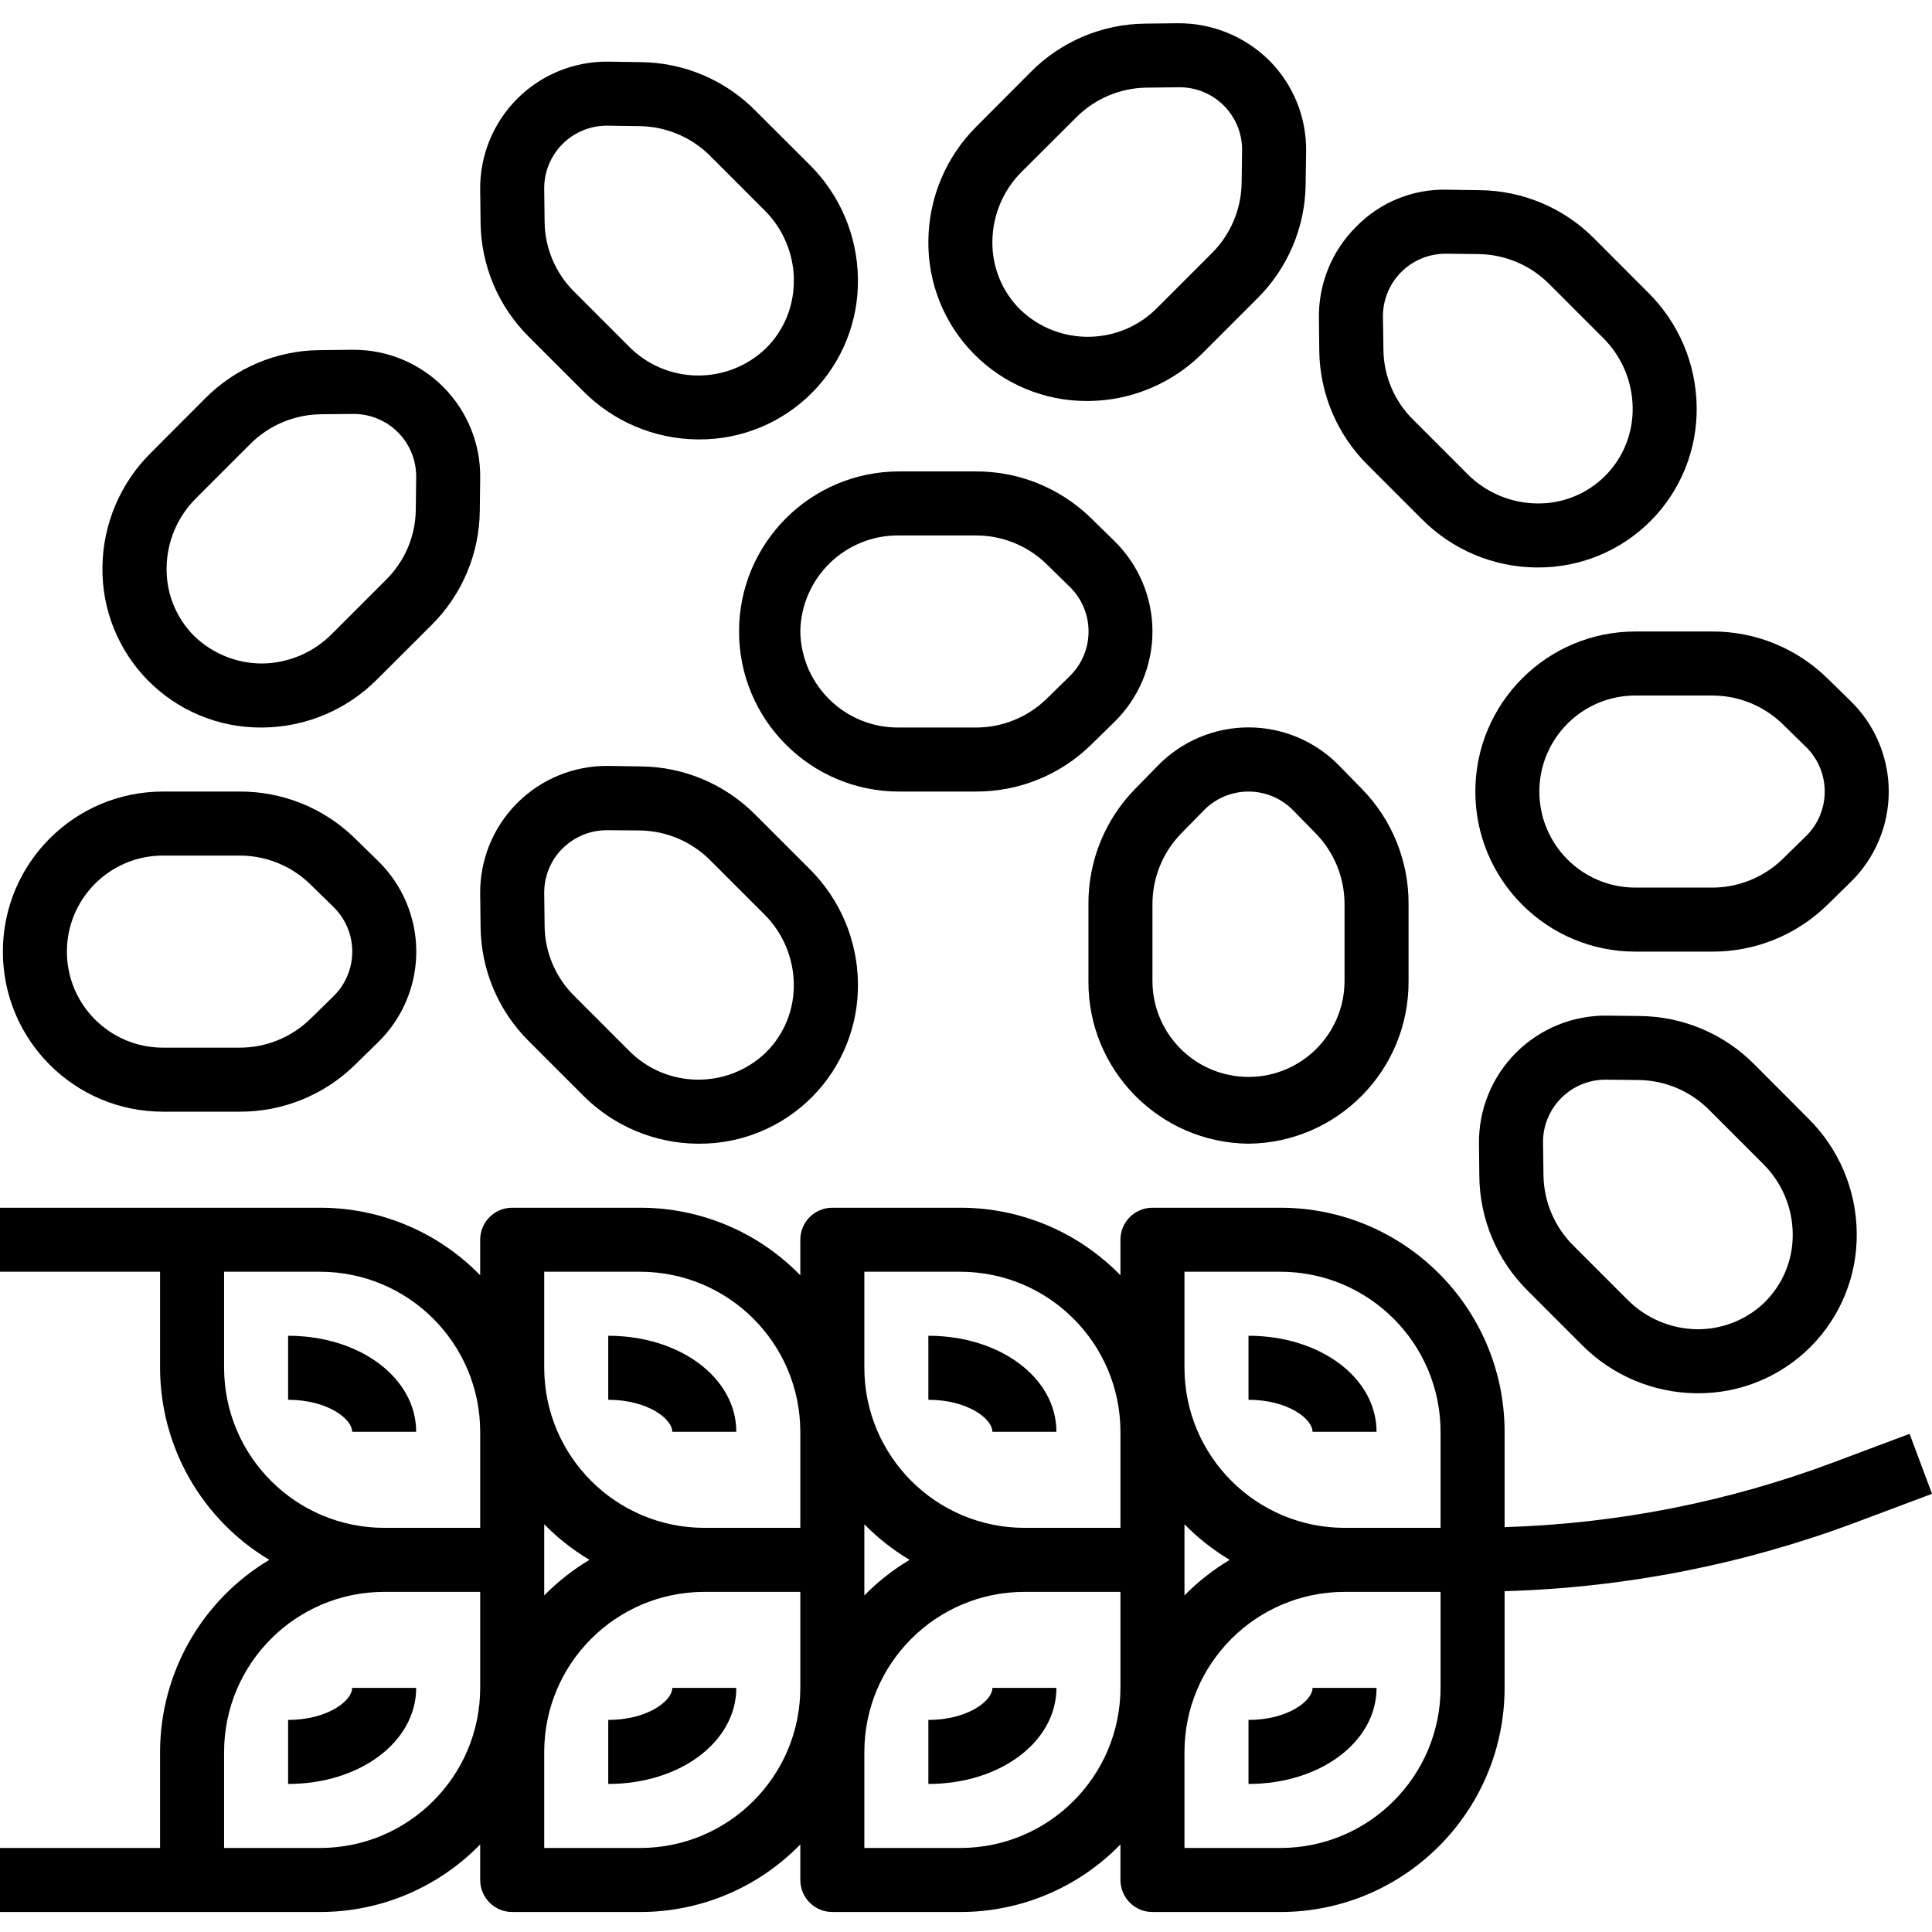
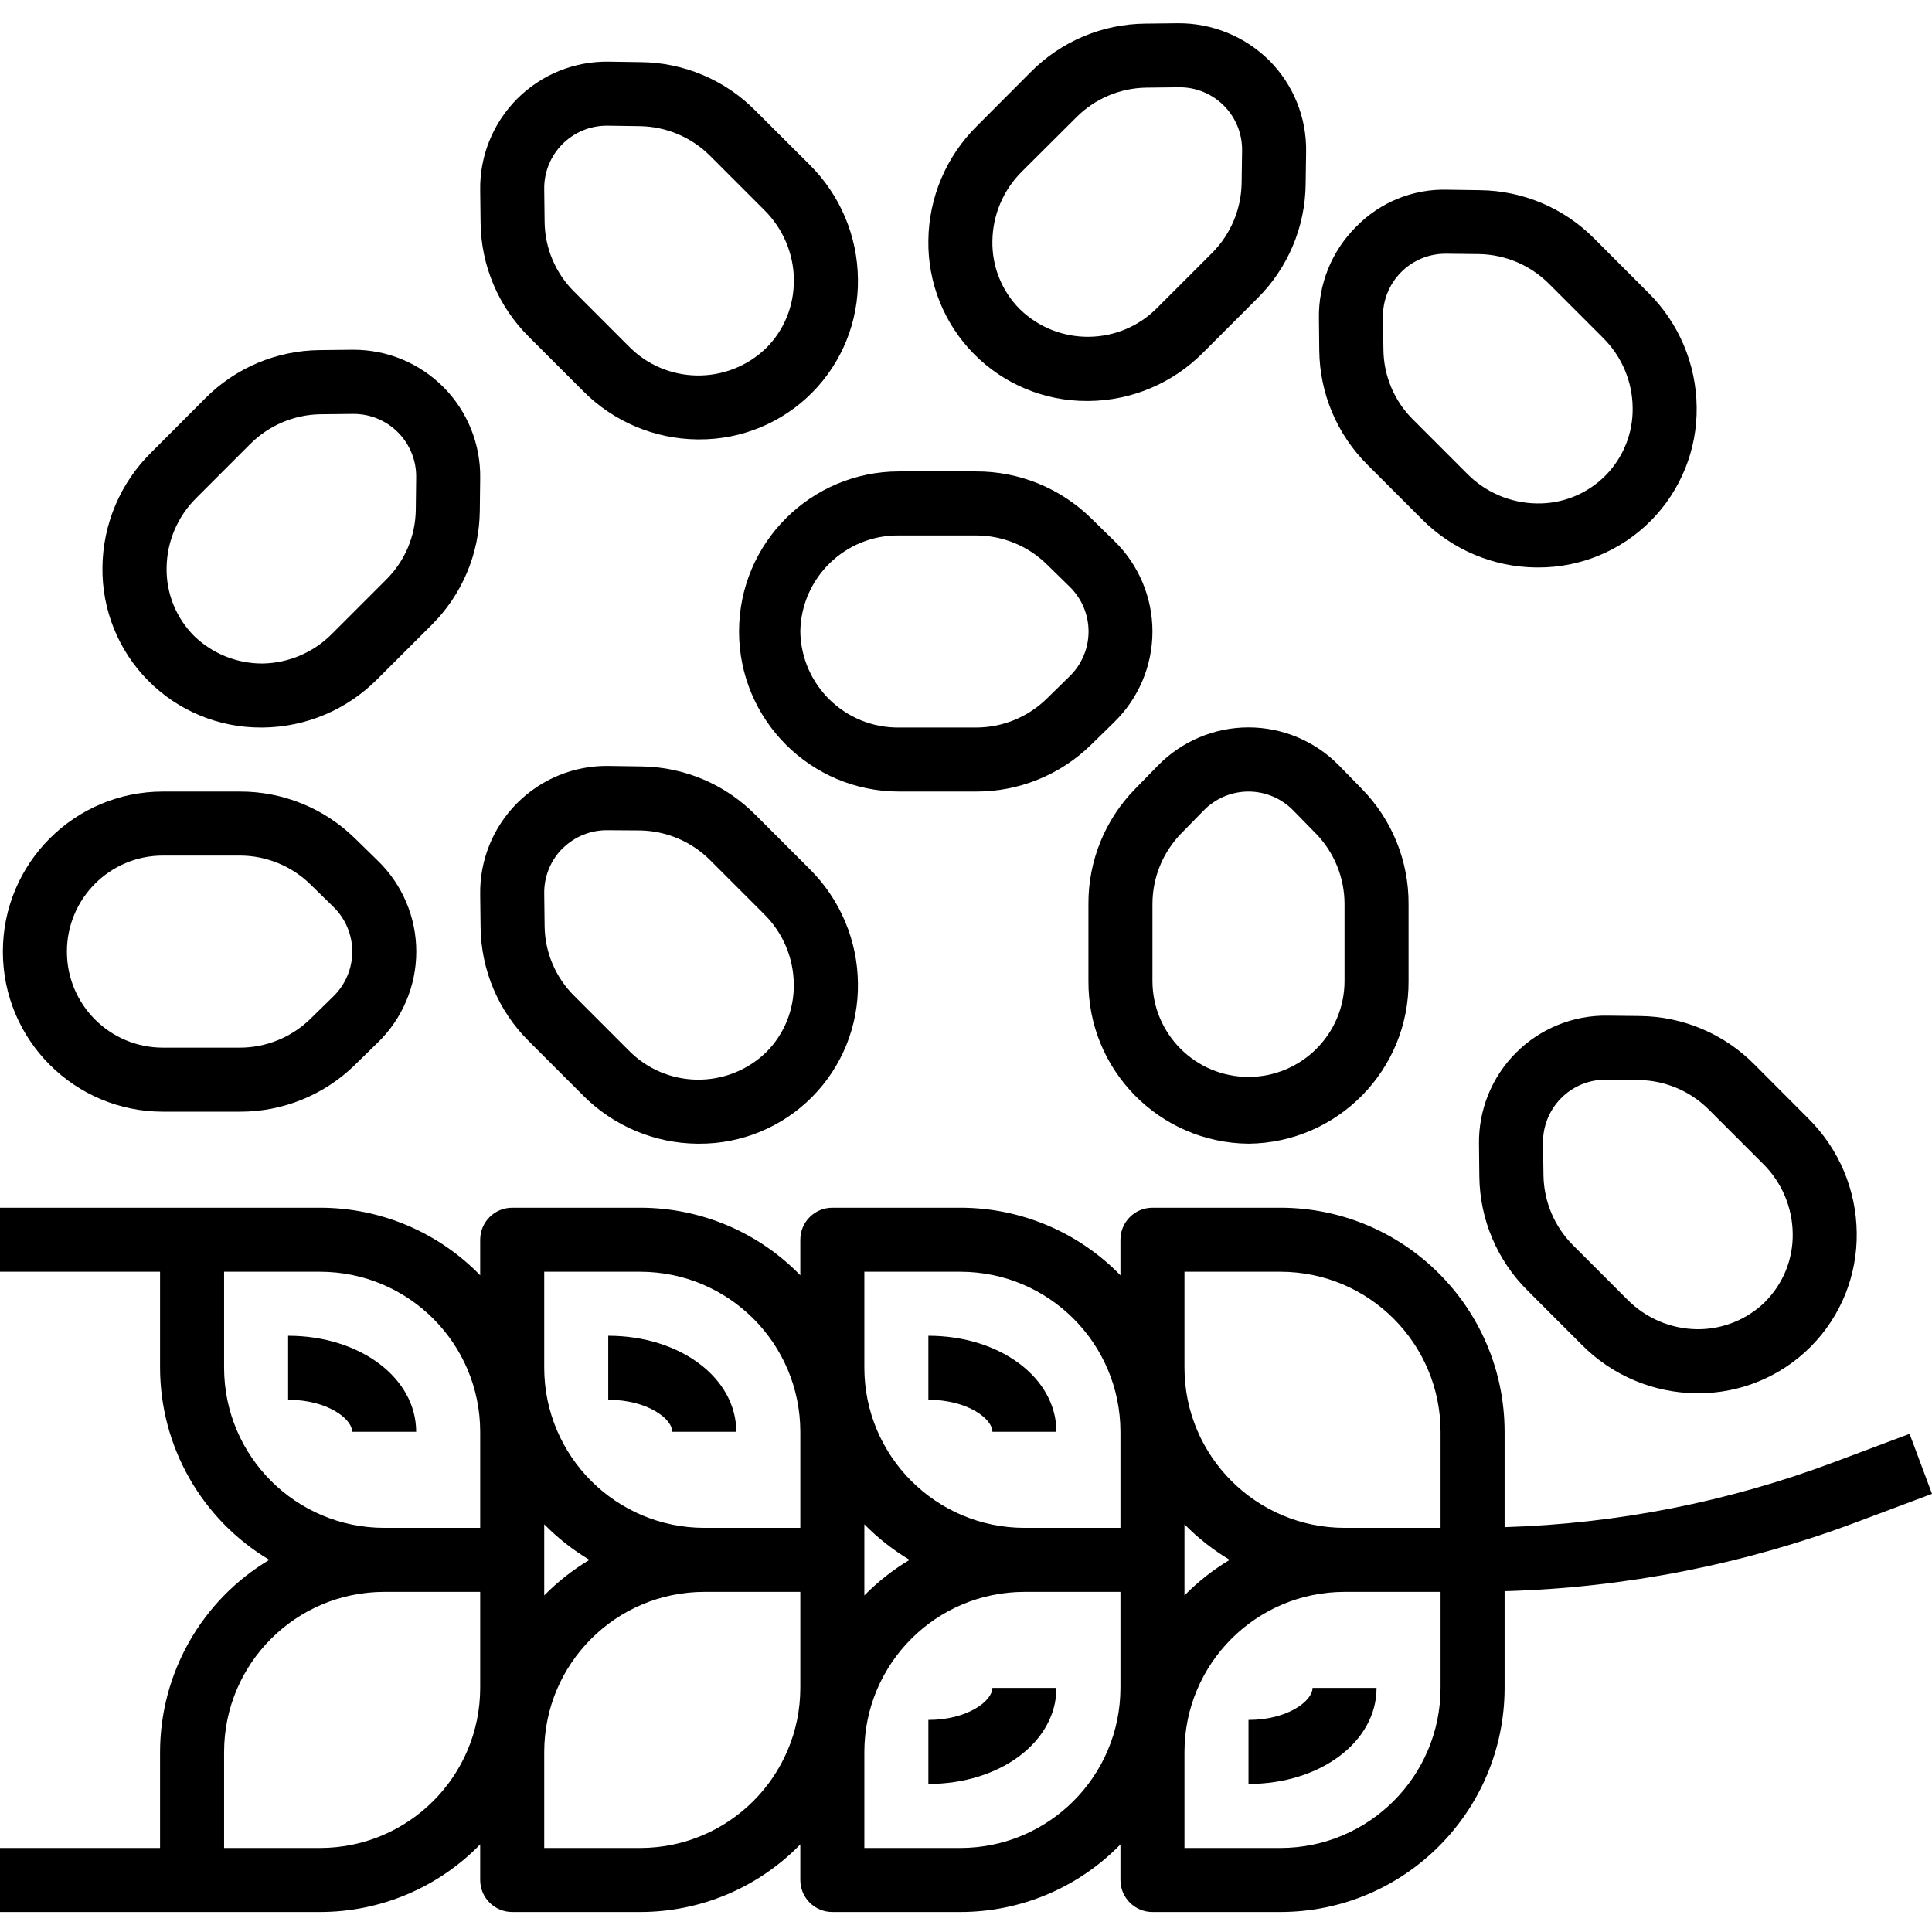
<svg xmlns="http://www.w3.org/2000/svg" height="482pt" viewBox="0 -5 482.808 482" width="482pt">
  <path d="m312 280.406c22.281-.227 40.172-18.441 40-40.723v-19.199c.047-10.734-4.141-21.059-11.656-28.727l-5.656-5.793c-5.957-6.129-14.141-9.59-22.688-9.59s-16.73 3.461-22.688 9.59l-5.656 5.793c-7.523 7.676-11.711 18.012-11.656 28.758v19.203c-.156 22.266 17.734 40.461 40 40.688zm-24-59.891c0-6.543 2.543-12.832 7.09-17.543l5.664-5.785c2.941-3.055 7.004-4.781 11.246-4.781s8.305 1.727 11.246 4.781l5.664 5.785c4.547 4.711 7.09 11 7.09 17.543v19.203c0 13.254-10.746 24-24 24s-24-10.746-24-24zm0 0" />
  <path d="m383.91 136.406h.457c10.602.035 20.773-4.191 28.23-11.734 7.453-7.539 11.562-17.762 11.402-28.363-.117-10.734-4.457-20.992-12.078-28.551l-13.523-13.551c-7.559-7.625-17.816-11.965-28.551-12.082l-8.129-.121c-8.566-.246-16.848 3.113-22.824 9.258-6.074 6.043-9.434 14.297-9.293 22.863l.086 8.09c.117 10.734 4.457 20.996 12.082 28.559l13.551 13.551c7.566 7.637 17.84 11.98 28.59 12.082zm-38.191-54.402-.117-8.055c-.09-4.223 1.535-8.301 4.504-11.305 2.969-3.008 7.031-4.68 11.254-4.641h.184l8.09.09c6.543.121 12.789 2.77 17.422 7.391l13.555 13.555c4.664 4.617 7.324 10.891 7.391 17.453.113 6.375-2.371 12.523-6.879 17.031-4.512 4.512-10.656 6.992-17.031 6.883-6.555-.078-12.816-2.734-17.426-7.395l-13.543-13.551c-4.672-4.613-7.332-10.891-7.402-17.457zm0 0" />
  <path d="m286.191.5c-10.75.102-21.023 4.441-28.59 12.074l-13.555 13.598c-7.605 7.555-11.934 17.797-12.047 28.512-.164 10.609 3.941 20.836 11.395 28.379 7.453 7.547 17.629 11.777 28.238 11.742h.457c10.738-.109 21-4.449 28.559-12.078l13.551-13.555c7.629-7.559 11.969-17.82 12.082-28.559l.117-8.121c.137-8.551-3.207-16.793-9.262-22.832-6.086-6.004-14.316-9.336-22.863-9.254zm8.449 15.906c4.219-.039 8.273 1.629 11.242 4.625s4.598 7.07 4.516 11.285l-.117 8.09c-.117 6.543-2.766 12.785-7.395 17.414l-13.551 13.555c-9.375 9.648-24.797 9.879-34.457.512-4.508-4.508-6.988-10.652-6.879-17.023.078-6.555 2.734-12.812 7.391-17.418l13.602-13.551c4.625-4.633 10.867-7.281 17.406-7.395l8.059-.094zm0 0" />
  <path d="m65.266 176.406h.453c10.738-.113 21.004-4.453 28.562-12.082l13.551-13.52c7.625-7.559 11.961-17.816 12.07-28.551l.098-8.129c.133-8.488-3.152-16.676-9.117-22.715-5.969-6.043-14.113-9.43-22.602-9.406h-.371l-8.094.09c-10.738.113-20.996 4.453-28.551 12.078l-13.555 13.586c-7.637 7.551-11.988 17.812-12.109 28.551-.16 10.609 3.953 20.832 11.414 28.375 7.461 7.543 17.641 11.766 28.25 11.723zm-16.242-57.336 13.551-13.555c4.637-4.621 10.883-7.27 17.426-7.391l8.098-.086h.184c4.207-.027 8.25 1.648 11.207 4.641 2.957 2.992 4.586 7.055 4.512 11.262l-.098 8.062c-.078 6.555-2.73 12.812-7.383 17.426l-13.551 13.551c-4.605 4.672-10.867 7.34-17.426 7.426-6.355.008-12.465-2.461-17.031-6.879-4.508-4.512-6.992-10.66-6.879-17.035.074-6.555 2.73-12.812 7.391-17.422zm0 0" />
  <path d="m40.719 272.406h19.203c10.734.039 21.059-4.148 28.734-11.656l5.785-5.656c6.129-5.957 9.59-14.141 9.59-22.688s-3.461-16.734-9.59-22.688l-5.785-5.656c-7.684-7.516-18.02-11.703-28.77-11.656h-19.168c-22.09 0-40 17.906-40 40 0 22.09 17.91 40 40 40zm0-64h19.203c6.547 0 12.836 2.543 17.543 7.094l5.781 5.656c3.059 2.945 4.785 7.004 4.785 11.25 0 4.242-1.727 8.305-4.785 11.246l-5.781 5.656c-4.715 4.559-11.02 7.105-17.578 7.098h-19.168c-13.254 0-24-10.746-24-24s10.746-24 24-24zm0 0" />
  <path d="m243.887 192.406c10.738.039 21.062-4.148 28.738-11.656l5.781-5.656c6.133-5.957 9.594-14.141 9.594-22.688s-3.461-16.734-9.594-22.688l-5.781-5.656c-7.676-7.508-18-11.695-28.738-11.656h-19.199c-22.09 0-40 17.906-40 40 0 22.09 17.91 40 40 40zm-43.887-40c.215-13.449 11.273-24.184 24.719-24h19.203c6.547 0 12.836 2.543 17.543 7.094l5.781 5.656c3.059 2.945 4.785 7.004 4.785 11.25 0 4.242-1.727 8.305-4.785 11.246l-5.781 5.656c-4.715 4.559-11.02 7.105-17.578 7.098h-19.199c-13.434.164-24.473-10.566-24.688-24zm0 0" />
-   <path d="m462.398 169.719-5.781-5.656c-7.676-7.508-17.996-11.695-28.73-11.656h-19.199c-22.09 0-40 17.906-40 40 0 22.09 17.91 40 40 40h19.199c10.738.039 21.062-4.148 28.738-11.656l5.781-5.656c6.133-5.957 9.594-14.141 9.594-22.688s-3.461-16.734-9.594-22.688zm-34.512 46.688h-19.199c-13.254 0-24-10.746-24-24s10.746-24 24-24h19.199c6.547 0 12.84 2.543 17.547 7.094l5.781 5.656c3.059 2.945 4.785 7.004 4.785 11.25 0 4.242-1.727 8.305-4.785 11.246l-5.781 5.656c-4.707 4.551-11 7.098-17.547 7.098zm0 0" />
  <path d="m438.398 260.574c-7.559-7.625-17.82-11.965-28.559-12.074l-8.121-.094c-8.551-.137-16.797 3.199-22.848 9.246-6.055 6.047-9.398 14.285-9.27 22.84l.086 8.09c.113 10.738 4.453 21 12.082 28.559l13.551 13.555c7.559 7.625 17.82 11.969 28.559 12.078h.457c10.605.043 20.785-4.18 28.246-11.719 7.461-7.539 11.574-17.762 11.418-28.371-.113-10.734-4.453-20.992-12.078-28.551zm2.754 59.32c-4.539 4.461-10.668 6.934-17.031 6.879-6.555-.078-12.816-2.734-17.426-7.391l-13.551-13.555c-4.641-4.625-7.305-10.871-7.426-17.422l-.117-8.09c-.082-4.215 1.547-8.285 4.516-11.281 2.965-2.996 7.02-4.668 11.234-4.629h.184l8.098.094c6.543.113 12.789 2.766 17.414 7.395l13.555 13.551c4.66 4.605 7.32 10.863 7.398 17.418.113 6.375-2.371 12.523-6.879 17.031zm0 0" />
  <path d="m458.137 360.062c-26.309 9.859-54.055 15.32-82.137 16.168v-23.824c-.035-30.914-25.086-55.965-56-56h-32c-4.418 0-8 3.582-8 8v8.887c-10.504-10.801-24.934-16.891-40-16.887h-32c-4.418 0-8 3.582-8 8v8.887c-10.504-10.801-24.934-16.891-40-16.887h-32c-4.418 0-8 3.582-8 8v8.887c-10.504-10.801-24.934-16.891-40-16.887h-80v16h40v24c.031 19.688 10.398 37.91 27.305 48-16.906 10.086-27.273 28.312-27.305 48v24h-40v16h80c15.066.004 29.496-6.09 40-16.891v8.891c0 4.418 3.582 8 8 8h32c15.066.004 29.496-6.09 40-16.891v8.891c0 4.418 3.582 8 8 8h32c15.066.004 29.496-6.09 40-16.891v8.891c0 4.418 3.582 8 8 8h32c30.914-.035 55.965-25.086 56-56v-24.176c30-.848 59.648-6.652 87.754-17.184l19.055-7.145-5.602-14.992zm-162.137-47.656h24c22.082.027 39.973 17.918 40 40v24h-24c-22.082-.027-39.973-17.922-40-40zm0 72v-8.891c3.371 3.434 7.172 6.422 11.305 8.891-4.133 2.469-7.934 5.453-11.305 8.887zm-80-72h24c22.082.027 39.973 17.918 40 40v24h-24c-22.082-.027-39.973-17.922-40-40zm0 72v-8.891c3.371 3.434 7.172 6.422 11.305 8.891-4.133 2.469-7.934 5.453-11.305 8.887zm-80-72h24c22.082.027 39.973 17.918 40 40v24h-24c-22.082-.027-39.973-17.922-40-40zm0 72v-8.891c3.371 3.434 7.172 6.422 11.305 8.891-4.133 2.469-7.934 5.453-11.305 8.887zm-80-48v-24h24c22.082.027 39.973 17.918 40 40v24h-24c-22.082-.027-39.973-17.922-40-40zm24 120h-24v-24c.027-22.082 17.918-39.973 40-40h24v24c-.027 22.078-17.918 39.973-40 40zm80 0h-24v-24c.027-22.082 17.918-39.973 40-40h24v24c-.027 22.078-17.918 39.973-40 40zm80 0h-24v-24c.027-22.082 17.918-39.973 40-40h24v24c-.027 22.078-17.918 39.973-40 40zm120-40c-.027 22.078-17.918 39.973-40 40h-24v-24c.027-22.082 17.918-39.973 40-40h24zm0 0" />
  <path d="m72 328.406v16c9.77 0 16 4.734 16 8h16c0-13.465-14.055-24-32-24zm0 0" />
  <path d="m168 352.406h16c0-13.465-14.055-24-32-24v16c9.77 0 16 4.734 16 8zm0 0" />
  <path d="m248 352.406h16c0-13.465-14.055-24-32-24v16c9.77 0 16 4.734 16 8zm0 0" />
-   <path d="m328 352.406h16c0-13.465-14.055-24-32-24v16c9.77 0 16 4.734 16 8zm0 0" />
-   <path d="m72 424.406v16c17.945 0 32-10.535 32-24h-16c0 3.262-6.23 8-16 8zm0 0" />
-   <path d="m152 424.406v16c17.945 0 32-10.535 32-24h-16c0 3.262-6.23 8-16 8zm0 0" />
  <path d="m232 424.406v16c17.945 0 32-10.535 32-24h-16c0 3.262-6.23 8-16 8zm0 0" />
  <path d="m312 424.406v16c17.945 0 32-10.535 32-24h-16c0 3.262-6.23 8-16 8zm0 0" />
  <path d="m132.168 254.805 13.551 13.551c7.566 7.617 17.828 11.949 28.562 12.051h.453c10.609.043 20.789-4.18 28.25-11.723 7.461-7.543 11.574-17.766 11.414-28.375-.113-10.734-4.453-20.992-12.078-28.551l-13.551-13.551c-7.559-7.629-17.816-11.969-28.555-12.082l-8.125-.121c-8.559-.125-16.801 3.219-22.844 9.273-6.047 6.055-9.383 14.301-9.246 22.855l.098 8.082c.098 10.746 4.438 21.023 12.07 28.59zm8.406-48.16c2.957-2.957 6.973-4.605 11.152-4.574h.184l8.09.055c6.543.121 12.789 2.77 17.426 7.391l13.551 13.555c4.66 4.609 7.316 10.867 7.391 17.422.113 6.375-2.371 12.523-6.879 17.035-9.66 9.367-25.082 9.137-34.457-.516l-13.543-13.551c-4.66-4.613-7.316-10.875-7.391-17.43l-.098-8.082c-.078-4.242 1.574-8.336 4.574-11.336zm0 0" />
  <path d="m160.184 10.125-8.094-.121c-8.559-.125-16.801 3.219-22.844 9.273-6.047 6.055-9.383 14.301-9.246 22.855l.098 8.082c.105 10.734 4.445 21 12.07 28.559l13.551 13.551c7.559 7.629 17.824 11.969 28.562 12.082h.453c10.609.043 20.789-4.18 28.25-11.723 7.461-7.543 11.574-17.766 11.414-28.375-.113-10.734-4.453-20.992-12.078-28.551l-13.586-13.551c-7.555-7.629-17.812-11.969-28.551-12.082zm38.184 54.402c.113 6.375-2.371 12.523-6.879 17.031-9.66 9.367-25.082 9.137-34.457-.512l-13.543-13.555c-4.676-4.625-7.332-10.91-7.391-17.488l-.098-8.055c-.086-4.215 1.539-8.289 4.5-11.289 2.961-3.004 7.012-4.68 11.227-4.656h.184l8.09.121c6.543.121 12.789 2.77 17.426 7.391l13.551 13.555c4.672 4.605 7.34 10.863 7.422 17.422zm0 0" />
</svg>